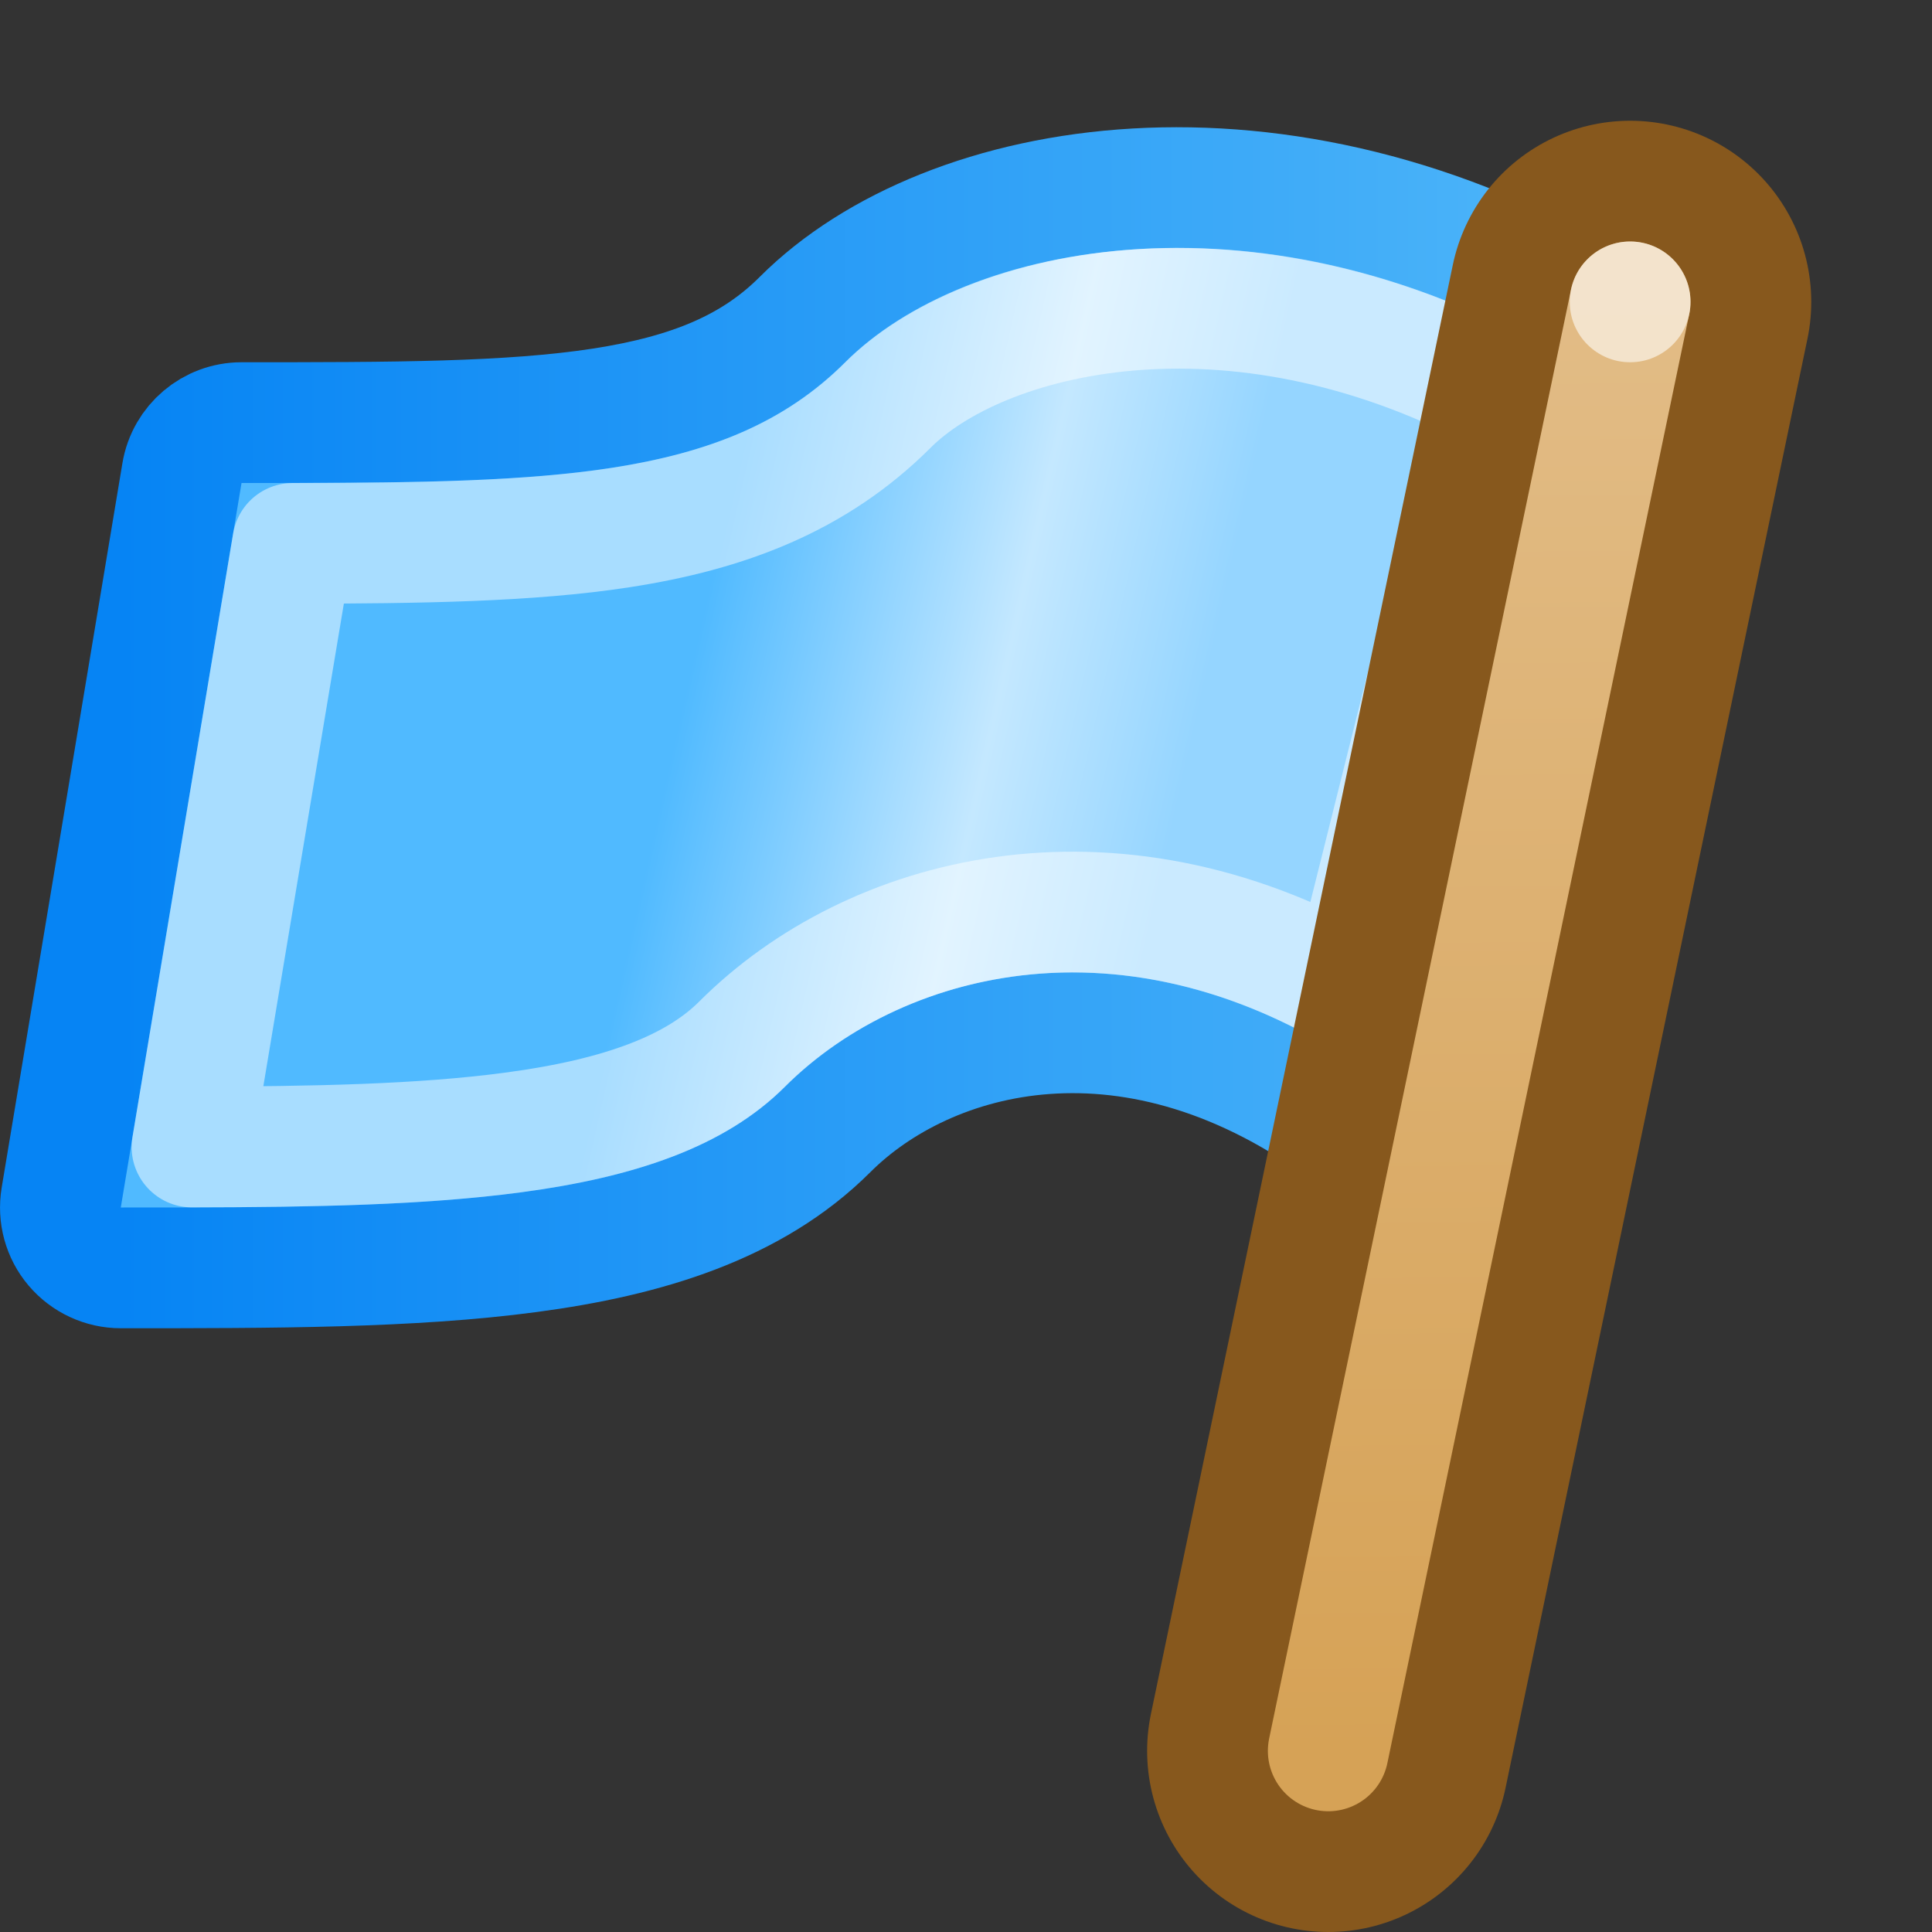
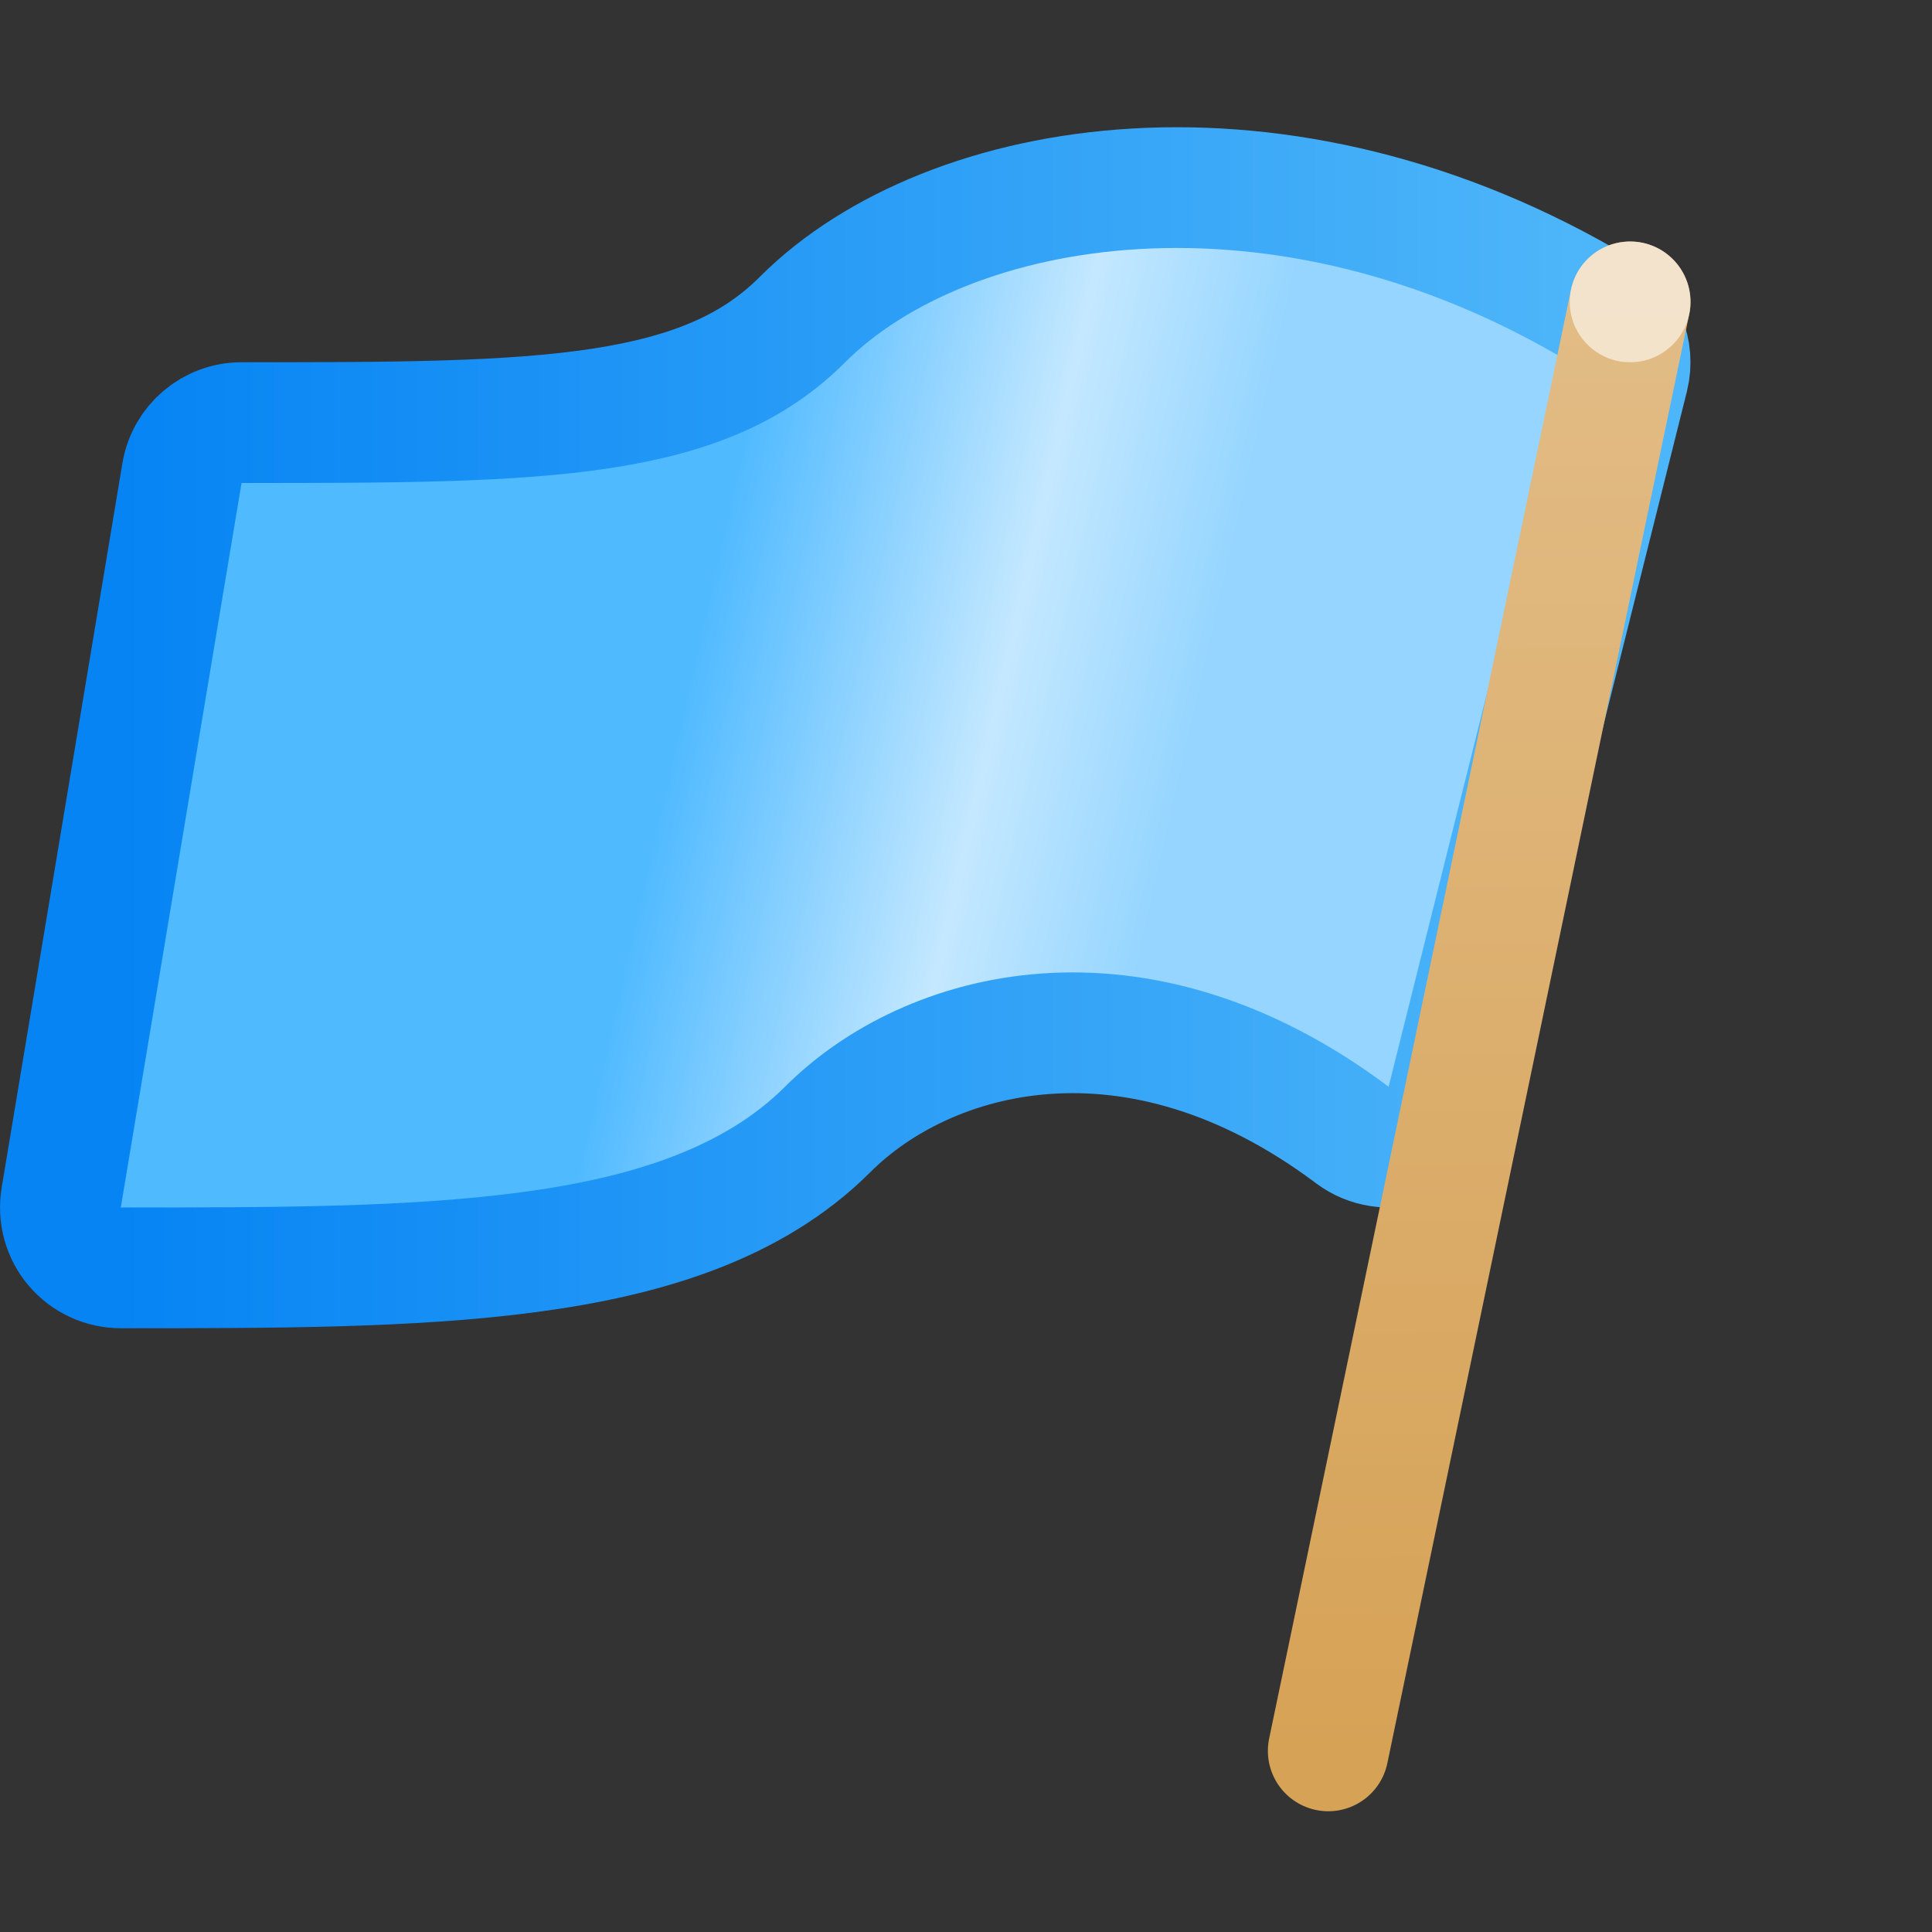
<svg xmlns="http://www.w3.org/2000/svg" width="16" height="16" viewBox="0 0 16 16" fill="none">
  <rect x="0" y="0" width="16" height="16" fill="#333333" stroke="none" />
  <g clip-path="url(#clip0_436_7425)">
    <path d="M2 3.5C1.756 3.5 1.547 3.677 1.507 3.918L0.507 9.918C0.483 10.063 0.523 10.211 0.618 10.323C0.713 10.435 0.853 10.5 1 10.5H1.001H1.027C2.256 10.5 3.408 10.5 4.379 10.37C5.351 10.241 6.236 9.971 6.854 9.354C7.678 8.529 9.399 8.049 11.2 9.4C11.334 9.5 11.509 9.527 11.667 9.471C11.825 9.415 11.944 9.284 11.985 9.121L13.485 3.121C13.538 2.908 13.446 2.684 13.257 2.571C10.609 0.982 7.845 1.448 6.646 2.646C6.247 3.046 5.736 3.265 4.987 3.381C4.22 3.499 3.264 3.5 2 3.5H2Z" fill="url(#paint0_linear_436_7425)" stroke="url(#paint1_linear_436_7425)" stroke-linecap="round" stroke-linejoin="round" />
-     <path d="M11.186 8.195C9.187 7.053 7.213 7.58 6.146 8.646C5.764 9.029 5.149 9.259 4.247 9.379C3.492 9.48 2.603 9.497 1.59 9.499L2.424 4.5C3.476 4.498 4.38 4.486 5.139 4.369C6.015 4.234 6.753 3.954 7.354 3.354C8.118 2.589 10.191 2.067 12.423 3.248L11.186 8.195Z" stroke="white" stroke-opacity="0.5" stroke-linecap="round" stroke-linejoin="round" />
-     <path d="M11 14.5L13.5 2.5" stroke="url(#paint2_linear_436_7425)" stroke-width="3" stroke-linecap="round" stroke-linejoin="round" />
    <path d="M11 14.5L13.5 2.5" stroke="url(#paint3_linear_436_7425)" stroke-linecap="round" stroke-linejoin="round" />
    <circle opacity="0.66" cx="13.5" cy="2.5" r="0.5" fill="#FBF7EF" />
  </g>
  <defs>
    <linearGradient id="paint0_linear_436_7425" x1="1" y1="4.692" x2="12.513" y2="7.302" gradientUnits="userSpaceOnUse">
      <stop offset="0.406" stop-color="#50BAFF" />
      <stop offset="0.621" stop-color="#C4E8FF" />
      <stop offset="0.76" stop-color="#95D5FF" />
    </linearGradient>
    <linearGradient id="paint1_linear_436_7425" x1="1" y1="5.902" x2="13" y2="5.902" gradientUnits="userSpaceOnUse">
      <stop stop-color="#0684F4" />
      <stop offset="1" stop-color="#4DB5F9" />
    </linearGradient>
    <linearGradient id="paint2_linear_436_7425" x1="11.998" y1="2.5" x2="12.099" y2="14.499" gradientUnits="userSpaceOnUse">
      <stop stop-color="#87581D" />
      <stop offset="1" stop-color="#87581D" />
    </linearGradient>
    <linearGradient id="paint3_linear_436_7425" x1="11.998" y1="2.5" x2="12.099" y2="14.499" gradientUnits="userSpaceOnUse">
      <stop stop-color="#E2BC86" />
      <stop offset="1" stop-color="#D6A256" />
    </linearGradient>
    <clipPath id="clip0_436_7425">
      <rect width="16" height="16" fill="white" />
    </clipPath>
  </defs>
</svg>